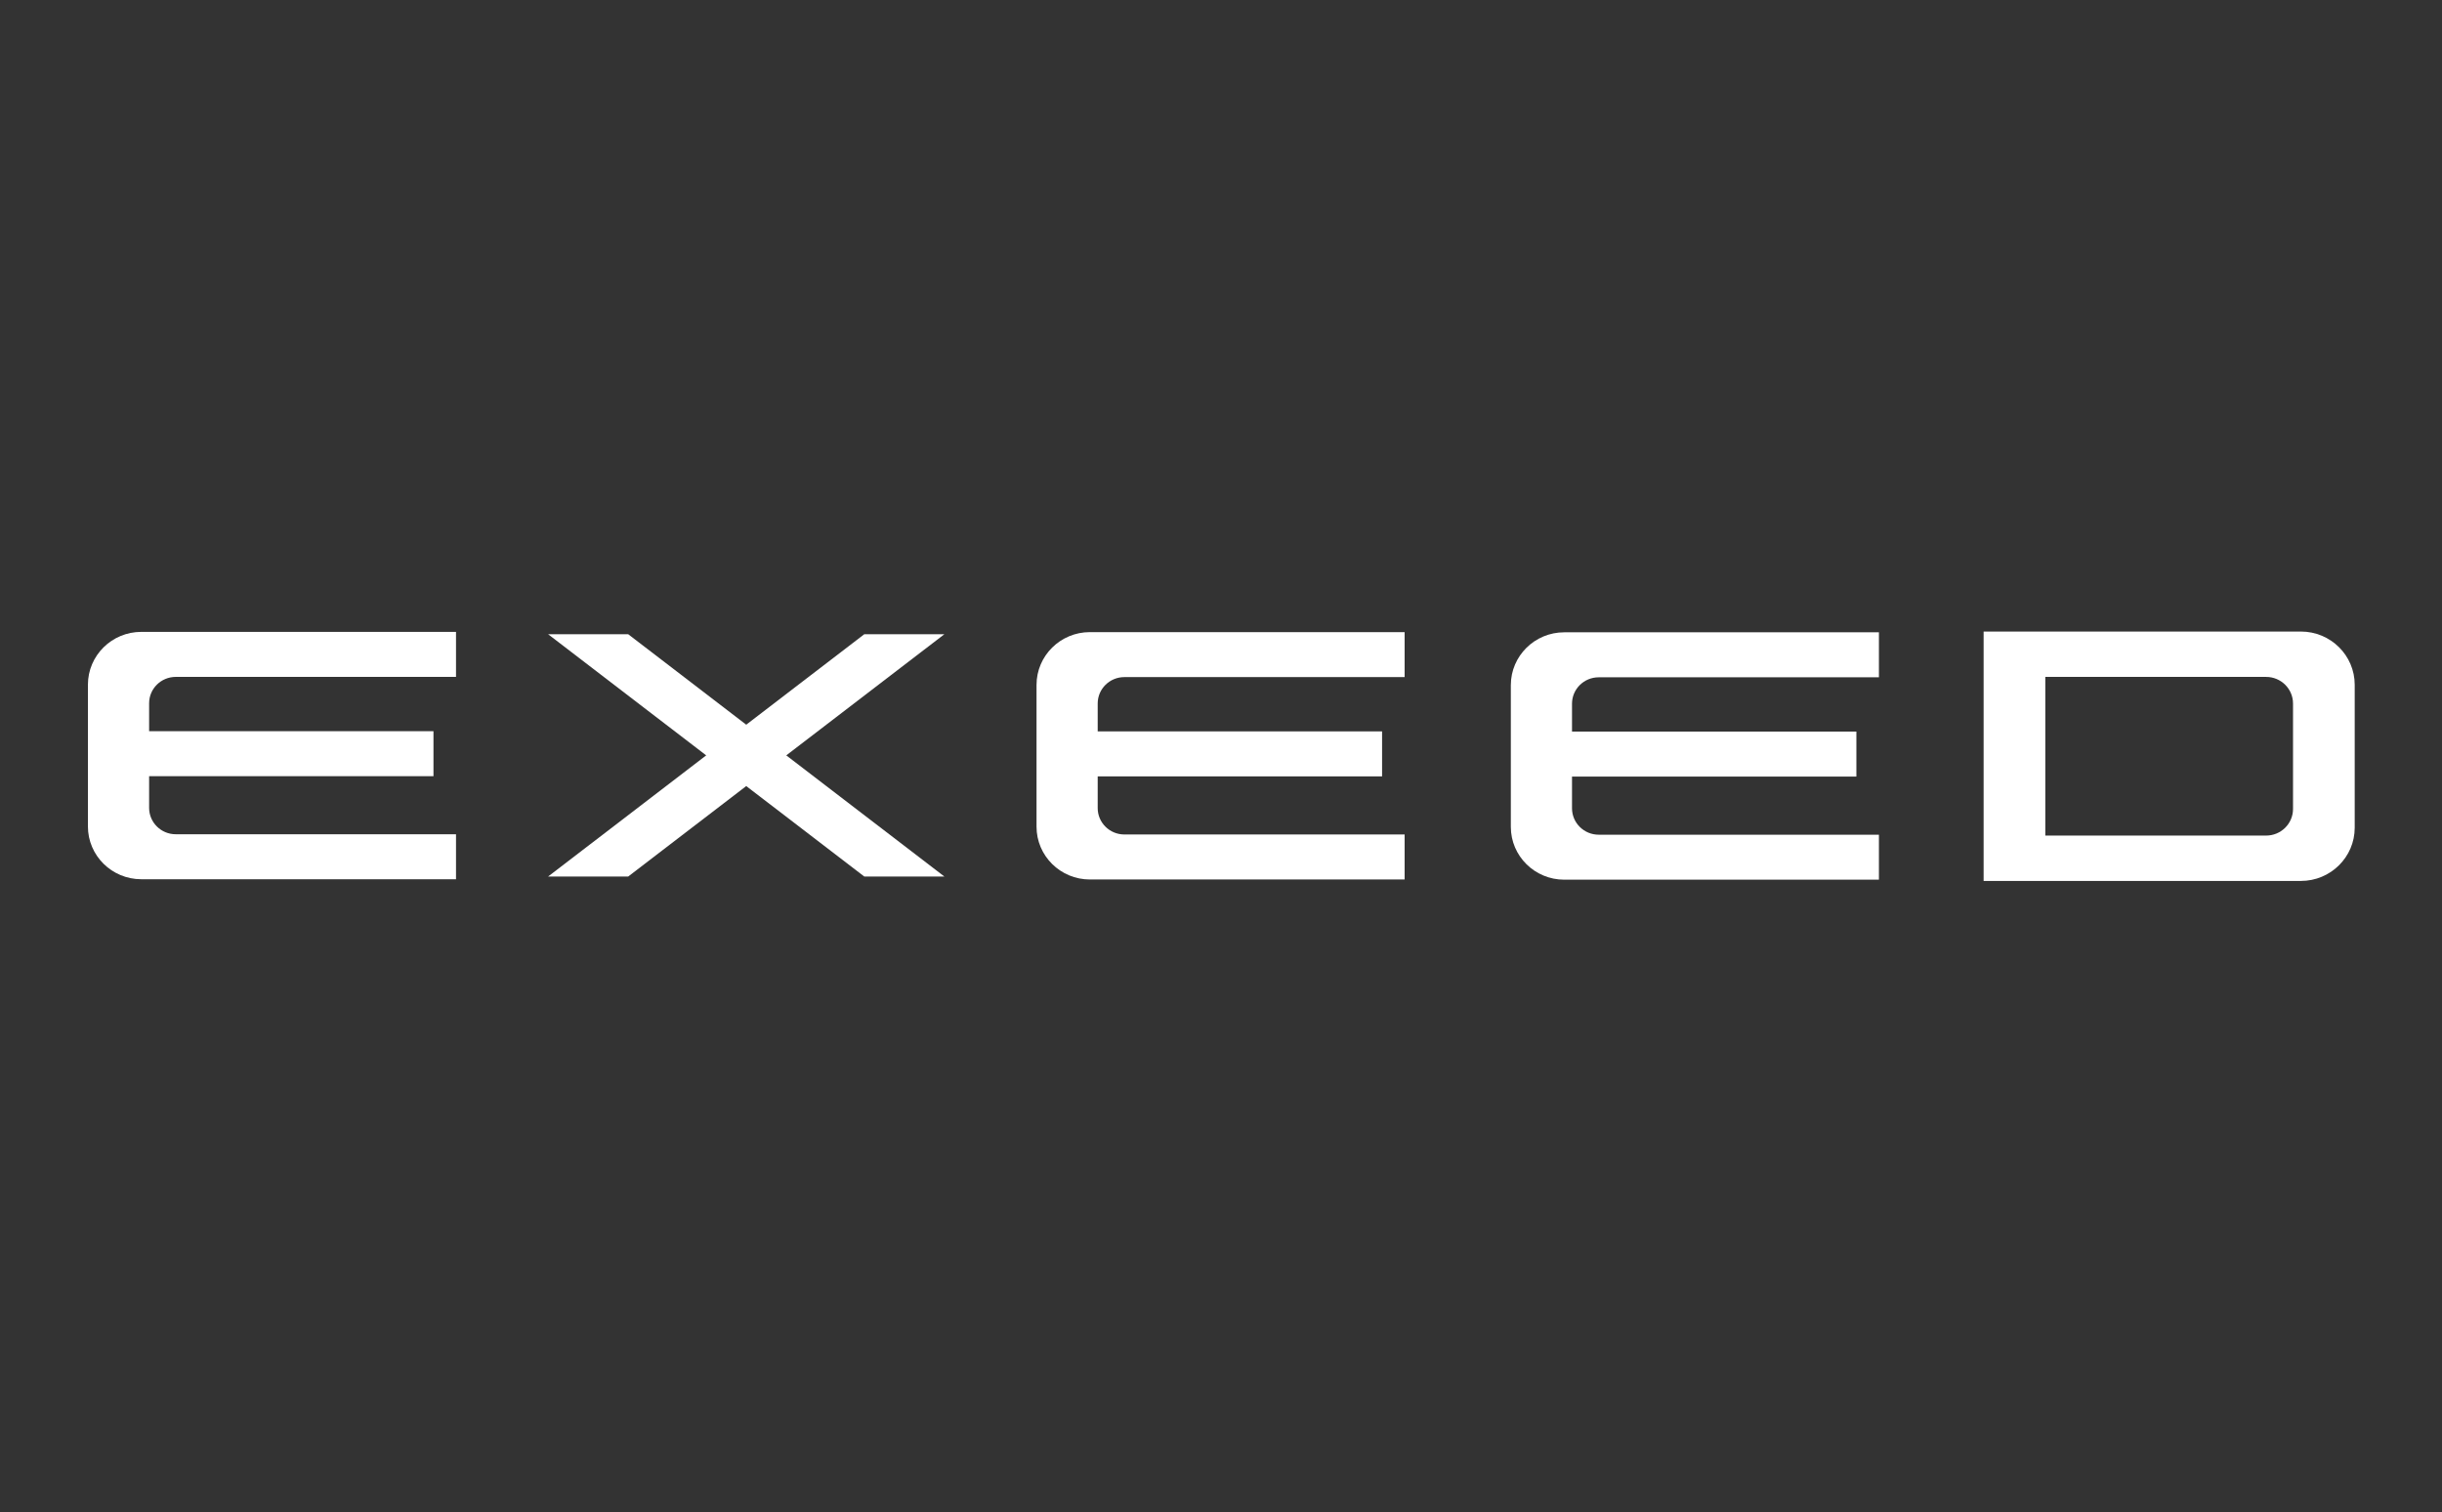
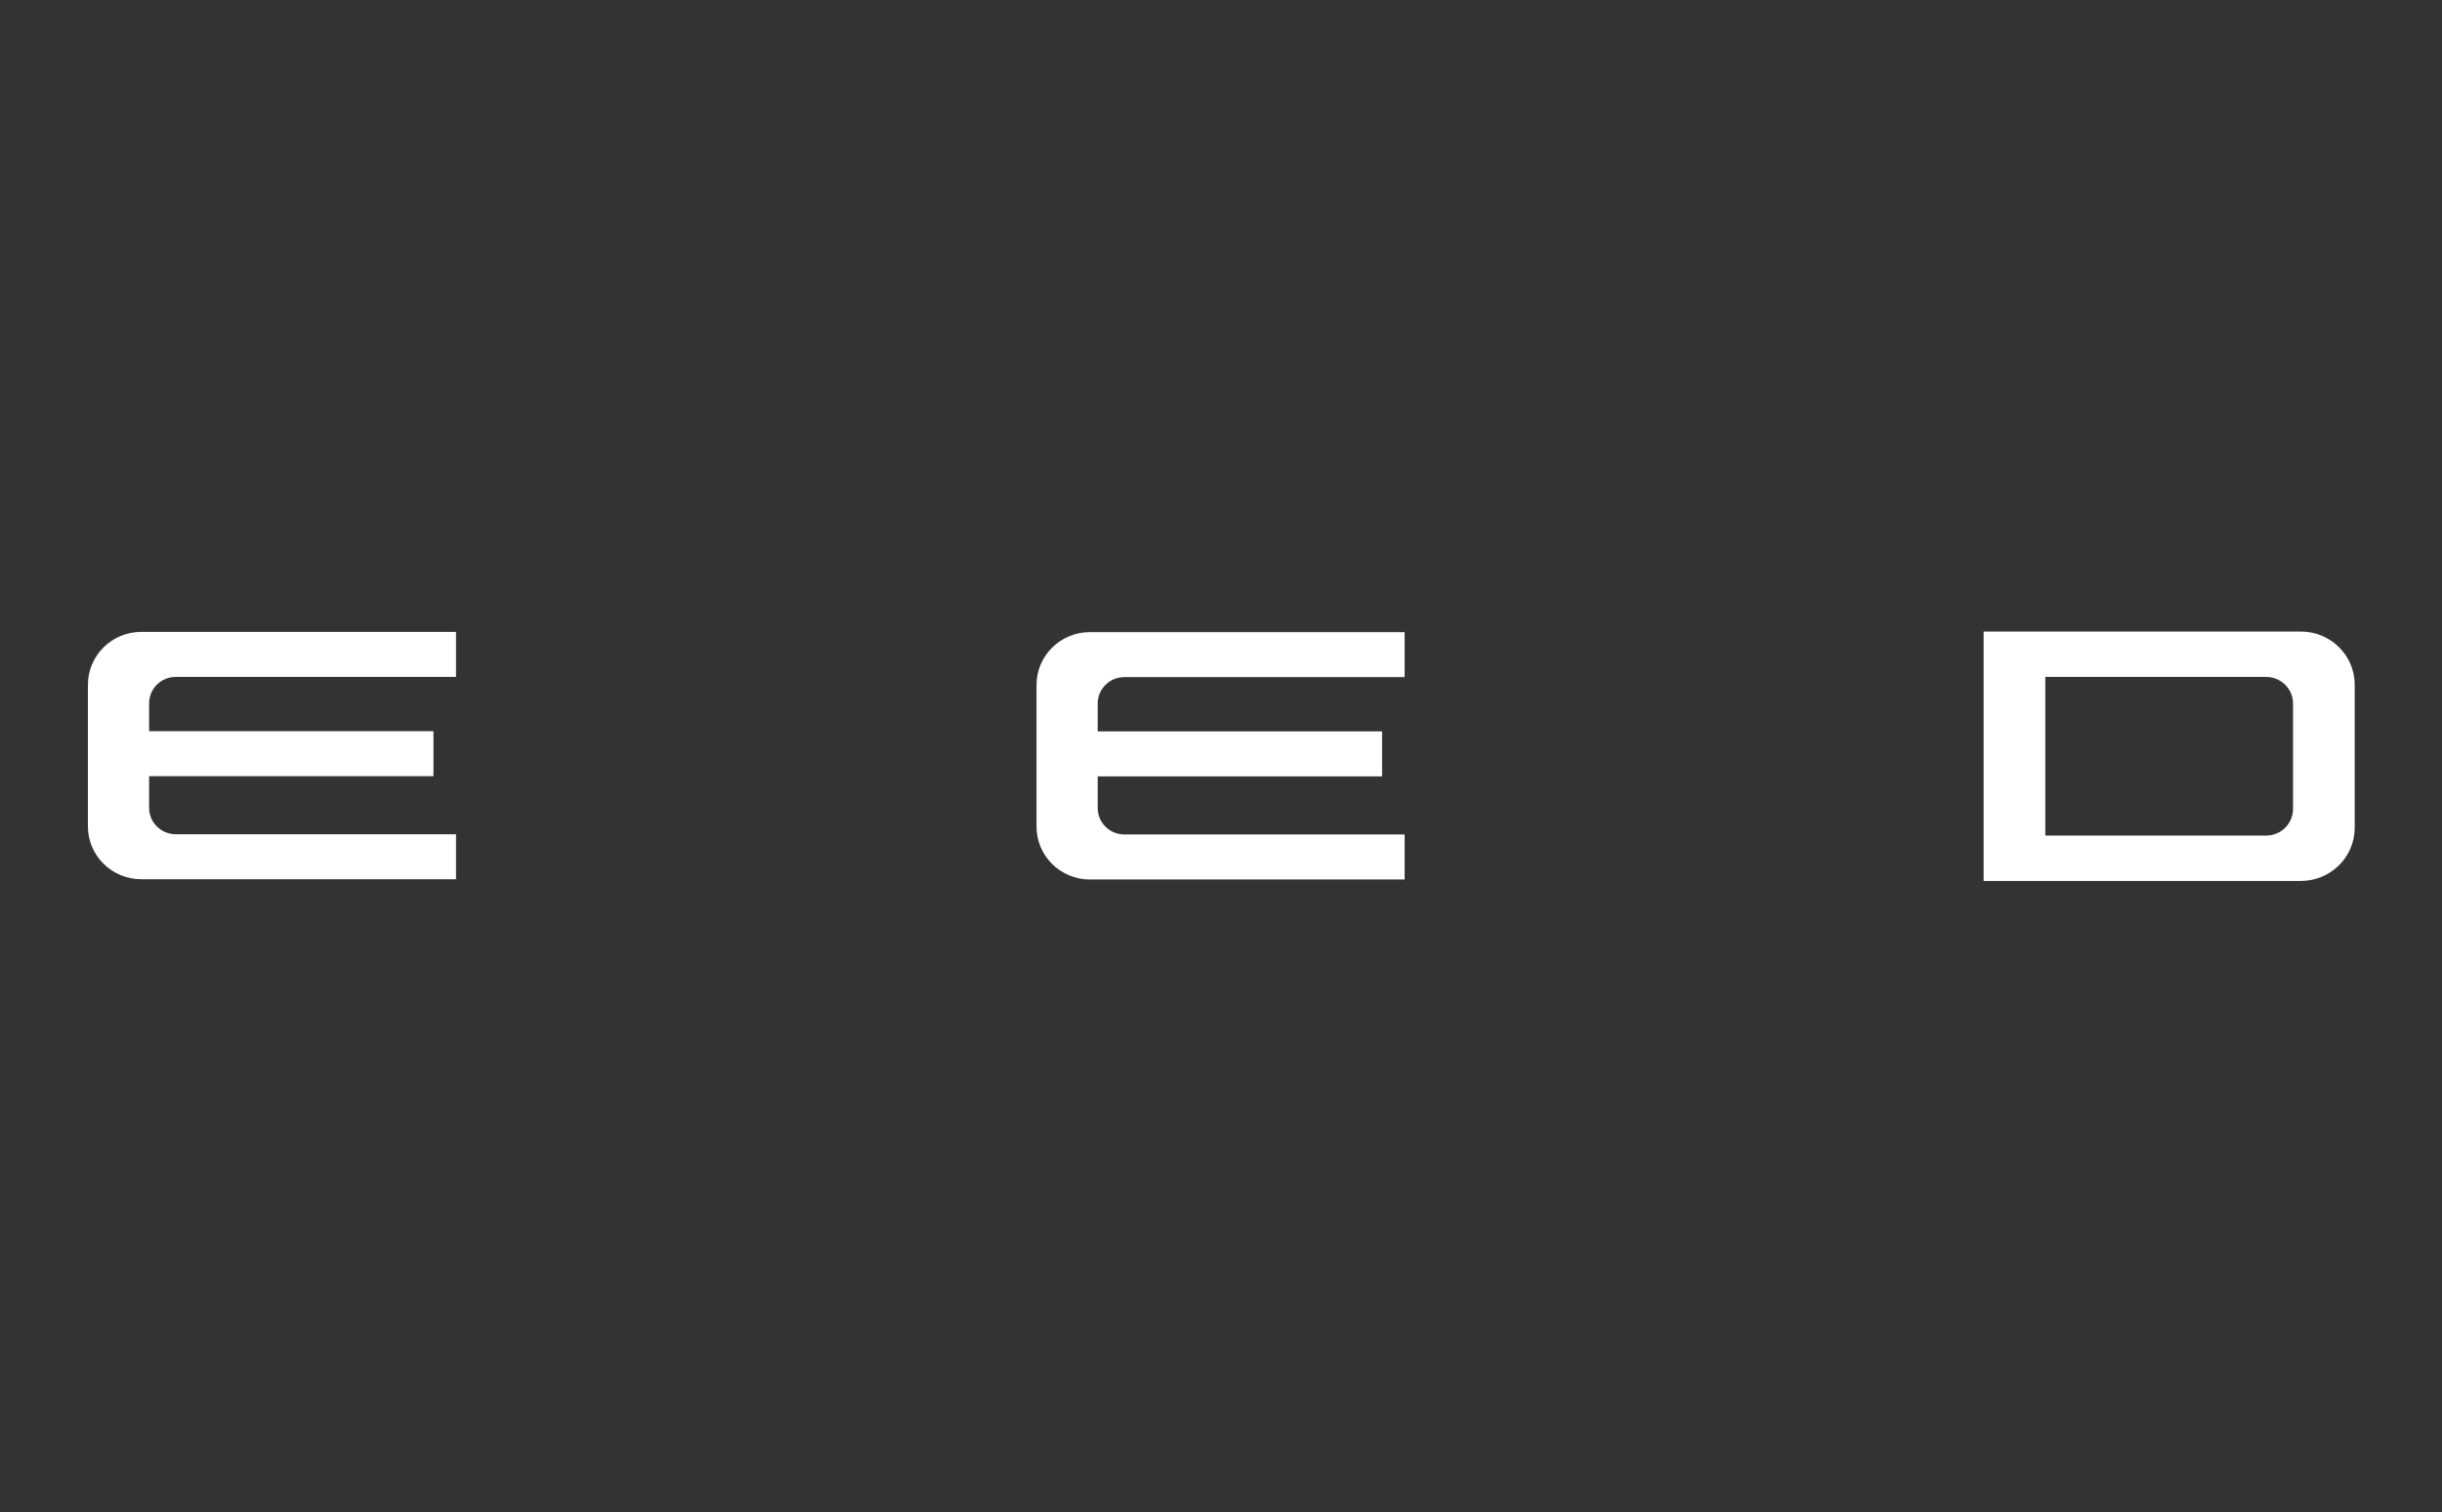
<svg xmlns="http://www.w3.org/2000/svg" width="1361" height="843" viewBox="0 0 1361 843" fill="none">
  <rect x="0" y="0" width="1361" height="843" fill="#333333" stroke="none" />
  <path fill-rule="evenodd" clip-rule="evenodd" d="M1105.53 491V352H1282.36C1298.92 352 1312.35 365.291 1312.35 381.679V461.321C1312.35 477.703 1298.92 491 1282.36 491H1105.53ZM1262.99 377.286H1139.91V465.715H1262.99C1271.26 465.715 1277.97 459.078 1277.97 450.875V392.125C1277.97 383.922 1271.26 377.286 1262.99 377.286Z" fill="white" />
  <path d="M78.749 352.184C62.322 352.184 49 365.364 49 381.635V460.626C49 476.879 62.322 490.053 78.749 490.053H254.149V464.983H97.977C89.754 464.983 83.109 458.396 83.109 450.272V432.606H241.585V407.536H83.109V391.977C83.109 383.841 89.754 377.273 97.977 377.273H254.149V352.184H78.749Z" fill="white" />
-   <path d="M415.901 403.914L350.093 353.48H305.457L393.583 421.017L305.457 488.554H350.093L415.901 438.121L481.709 488.554H526.344L438.219 421.017L526.344 353.48H481.709L415.901 403.914Z" fill="white" />
  <path d="M577.689 381.752C577.689 365.499 591.005 352.318 607.438 352.318H782.838V377.389H626.647C618.437 377.389 611.78 383.976 611.78 392.1V407.652H770.274V432.729H611.78V450.401C611.78 458.512 618.437 465.106 626.647 465.106H782.838V490.194H607.438C591.005 490.194 577.689 477.014 577.689 460.761V381.752Z" fill="white" />
-   <path d="M871.788 352.424C855.355 352.424 842.033 365.604 842.033 381.863V460.866C842.033 477.126 855.355 490.3 871.788 490.3H1047.18V465.23H891.011C882.787 465.23 876.129 458.636 876.129 450.506V432.852H1034.62V407.757H876.129V392.223C876.129 384.088 882.787 377.501 891.011 377.501H1047.18V352.424H871.788Z" fill="url(#paint0_linear_265_1987)" />
  <defs>
    <linearGradient id="paint0_linear_265_1987" x1="680.688" y1="351.988" x2="680.688" y2="490.988" gradientUnits="userSpaceOnUse">
      <stop offset="1" stop-color="white" />
    </linearGradient>
  </defs>
</svg>